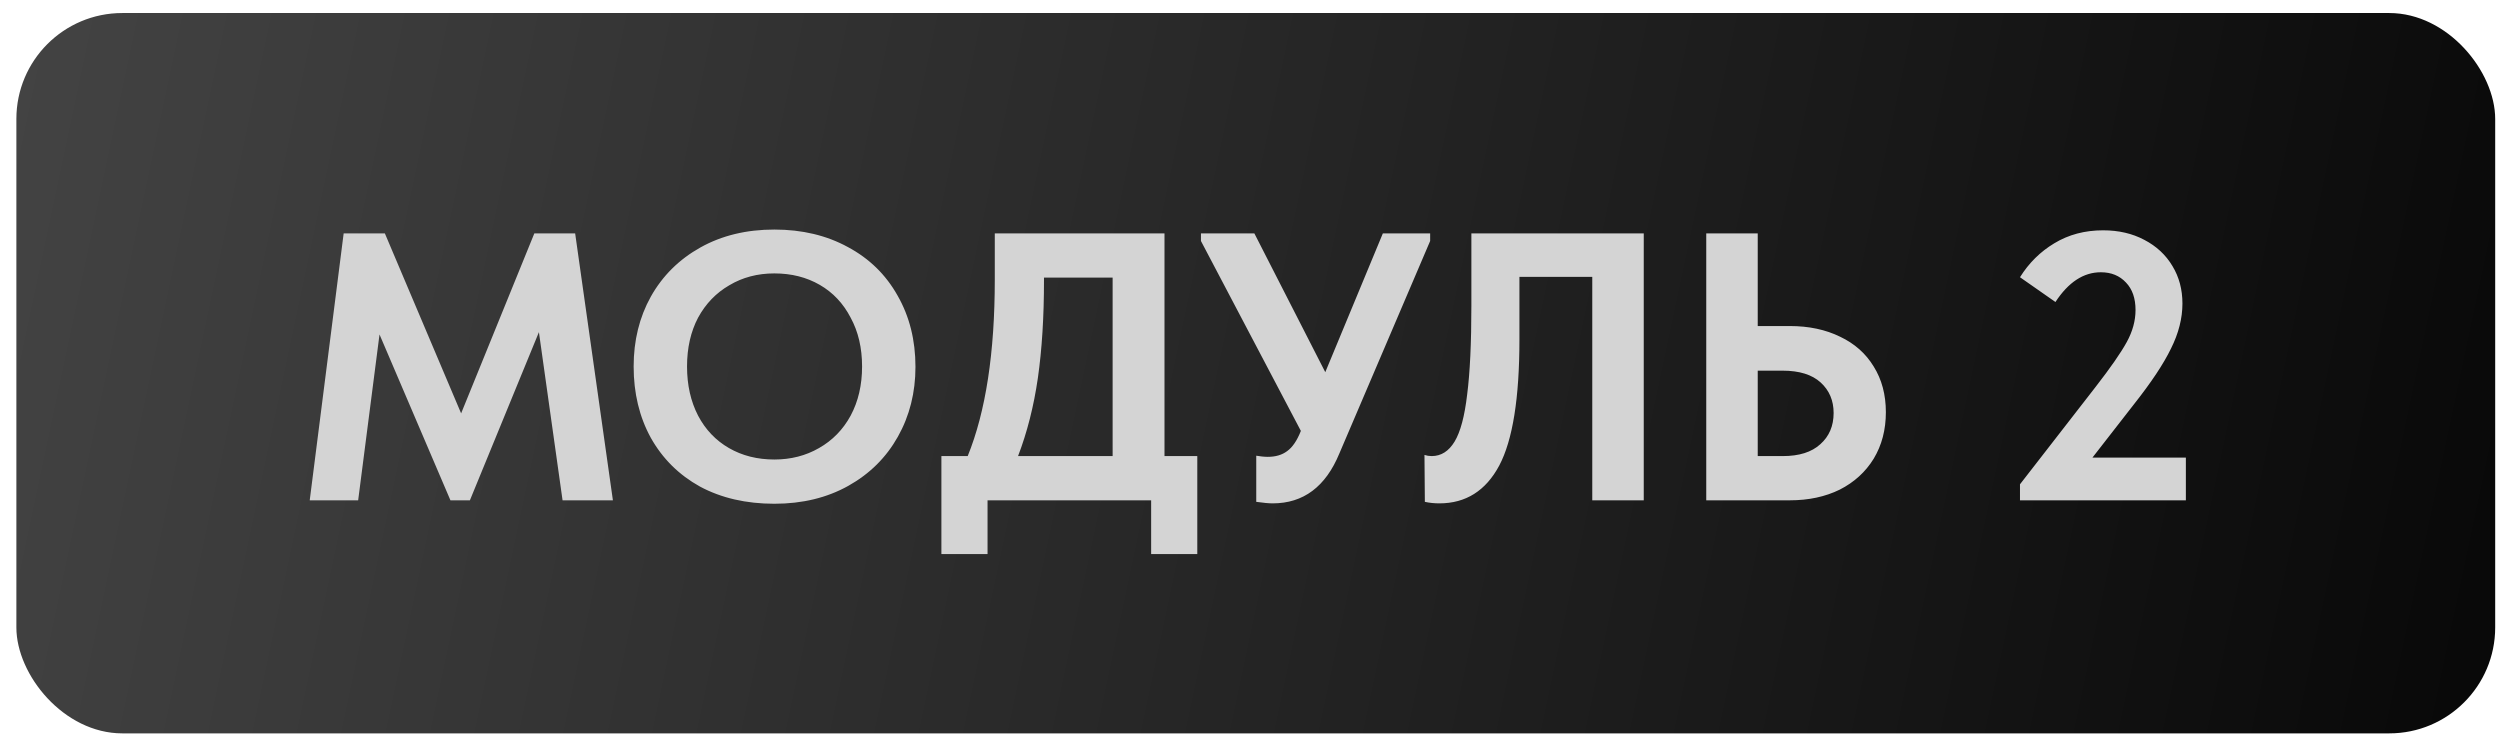
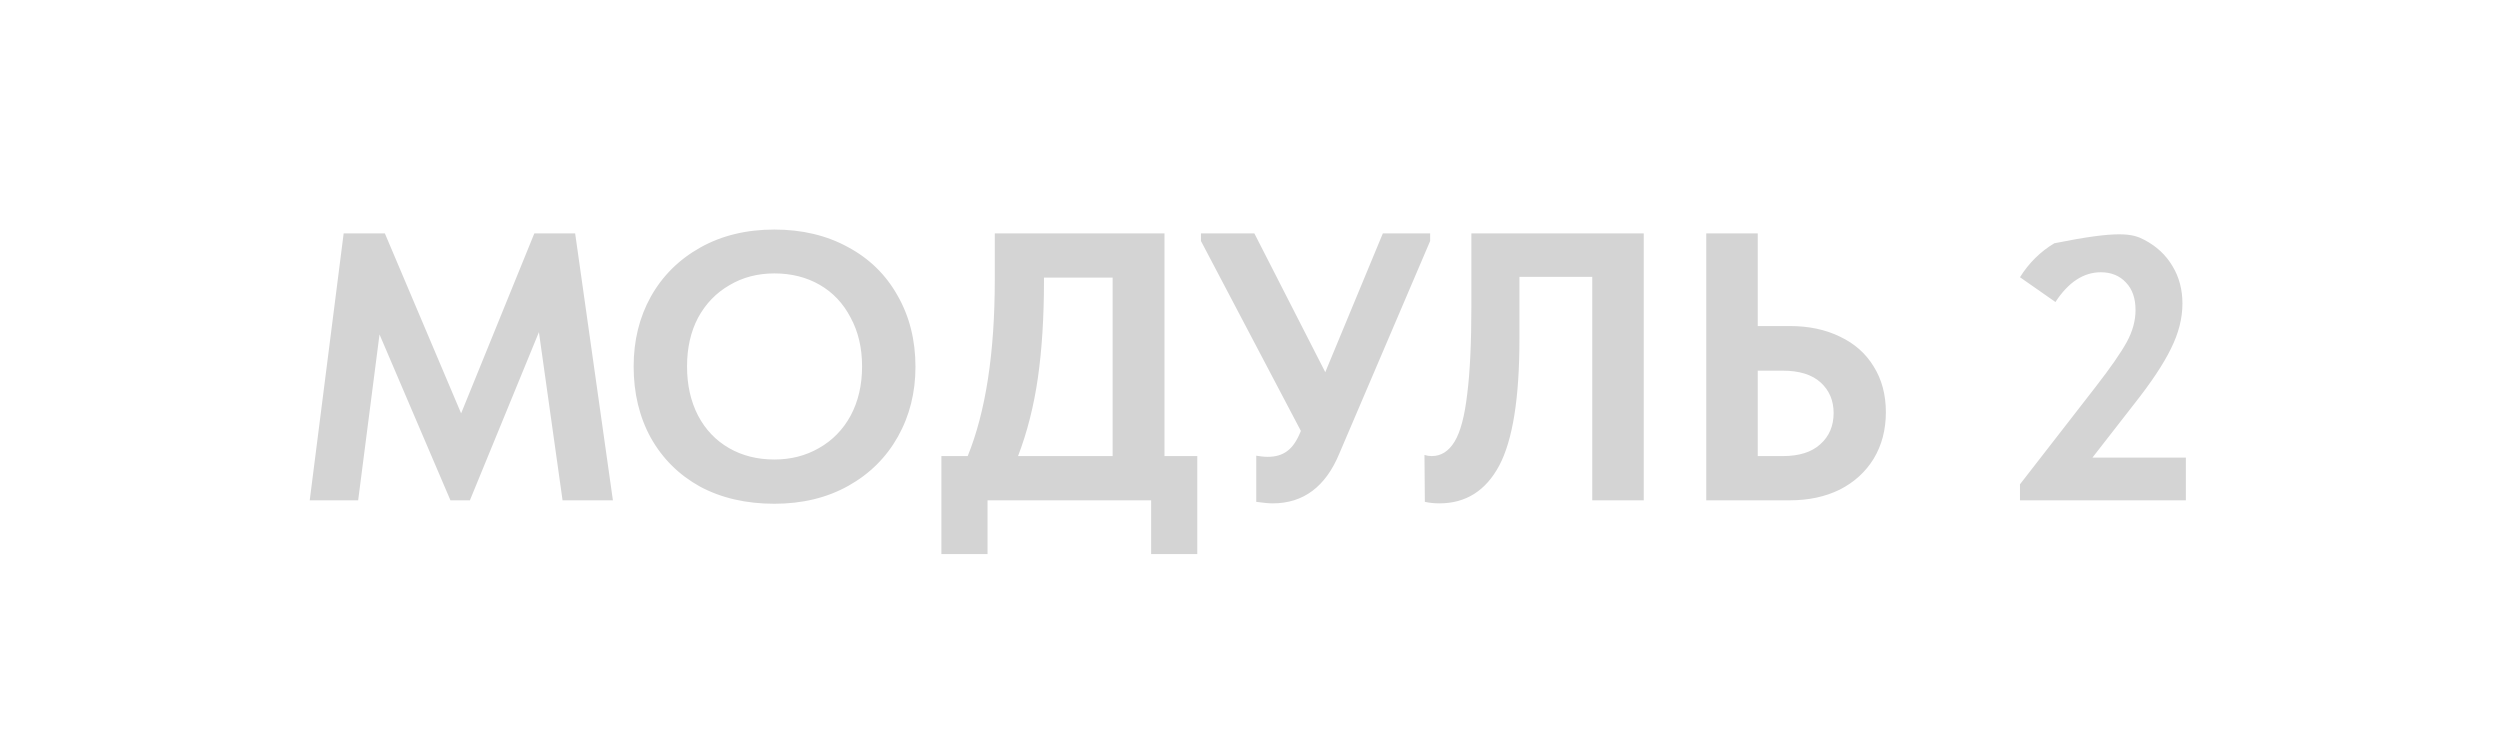
<svg xmlns="http://www.w3.org/2000/svg" width="118" height="35" viewBox="0 0 118 35" fill="none">
-   <rect x="0.773" y="0.615" width="117" height="34" rx="5" fill="url(#paint0_linear_2868_1647)" />
-   <path d="M27.147 11.015L28.929 23.615H26.553L25.437 15.677L22.179 23.615H21.261L17.913 15.785L16.905 23.615H14.619L16.221 11.015H18.165L21.765 19.511L25.221 11.015H27.147ZM29.908 17.297C29.908 16.073 30.178 14.975 30.718 14.003C31.27 13.019 32.05 12.245 33.058 11.681C34.066 11.117 35.23 10.835 36.55 10.835C37.858 10.835 39.016 11.111 40.024 11.663C41.032 12.203 41.812 12.965 42.364 13.949C42.928 14.933 43.21 16.055 43.21 17.315C43.21 18.527 42.934 19.625 42.382 20.609C41.83 21.593 41.05 22.367 40.042 22.931C39.034 23.495 37.87 23.777 36.55 23.777C35.218 23.777 34.048 23.507 33.04 22.967C32.044 22.415 31.27 21.647 30.718 20.663C30.178 19.679 29.908 18.557 29.908 17.297ZM40.69 17.297C40.69 16.421 40.51 15.653 40.15 14.993C39.802 14.321 39.316 13.805 38.692 13.445C38.068 13.085 37.354 12.905 36.55 12.905C35.758 12.905 35.05 13.091 34.426 13.463C33.802 13.823 33.31 14.333 32.95 14.993C32.602 15.653 32.428 16.421 32.428 17.297C32.428 18.173 32.602 18.947 32.95 19.619C33.298 20.279 33.784 20.789 34.408 21.149C35.032 21.509 35.746 21.689 36.55 21.689C37.33 21.689 38.032 21.509 38.656 21.149C39.292 20.789 39.79 20.279 40.15 19.619C40.51 18.947 40.69 18.173 40.69 17.297ZM54.964 21.527H56.512V26.153H54.334V23.615H46.612V26.153H44.434V21.527H45.676C46.528 19.427 46.954 16.649 46.954 13.193V11.015H54.964V21.527ZM49.276 13.247C49.276 14.963 49.18 16.493 48.988 17.837C48.796 19.169 48.484 20.399 48.052 21.527H52.516V13.103H49.276V13.247ZM65.271 11.015H67.503V11.375L63.219 21.401C62.571 22.973 61.521 23.759 60.069 23.759C59.889 23.759 59.631 23.735 59.295 23.687V21.509C59.355 21.521 59.439 21.533 59.547 21.545C59.655 21.557 59.751 21.563 59.835 21.563C60.207 21.563 60.513 21.473 60.753 21.293C61.005 21.113 61.221 20.795 61.401 20.339L56.685 11.375V11.015H59.205L62.553 17.567L65.271 11.015ZM67.253 23.687L67.235 21.473C67.343 21.509 67.457 21.527 67.577 21.527C68.021 21.527 68.381 21.299 68.657 20.843C68.933 20.387 69.131 19.643 69.251 18.611C69.383 17.579 69.449 16.187 69.449 14.435V11.015H77.585V23.615H75.155V13.067H71.717V16.019C71.717 18.791 71.399 20.777 70.763 21.977C70.127 23.165 69.185 23.759 67.937 23.759C67.697 23.759 67.469 23.735 67.253 23.687ZM80.535 23.615V11.015H82.965V15.389H84.477C85.377 15.389 86.169 15.557 86.853 15.893C87.537 16.217 88.065 16.685 88.437 17.297C88.821 17.909 89.013 18.629 89.013 19.457C89.013 20.285 88.821 21.017 88.437 21.653C88.053 22.277 87.519 22.763 86.835 23.111C86.151 23.447 85.365 23.615 84.477 23.615H80.535ZM84.153 21.527C84.921 21.527 85.509 21.341 85.917 20.969C86.337 20.597 86.547 20.105 86.547 19.493C86.547 18.905 86.343 18.425 85.935 18.053C85.527 17.681 84.927 17.495 84.135 17.495H82.965V21.527H84.153ZM98.763 21.599H103.173V23.615H95.343V22.859L98.907 18.269C99.615 17.357 100.107 16.649 100.383 16.145C100.659 15.641 100.797 15.137 100.797 14.633C100.797 14.081 100.647 13.649 100.347 13.337C100.047 13.013 99.651 12.851 99.159 12.851C98.343 12.851 97.629 13.319 97.017 14.255L95.343 13.085C95.763 12.413 96.303 11.879 96.963 11.483C97.635 11.075 98.403 10.871 99.267 10.871C99.999 10.871 100.647 11.021 101.211 11.321C101.787 11.621 102.231 12.035 102.543 12.563C102.855 13.079 103.011 13.667 103.011 14.327C103.011 15.023 102.831 15.731 102.471 16.451C102.123 17.171 101.541 18.047 100.725 19.079L98.763 21.599Z" fill="#D4D4D4" />
+   <path d="M27.147 11.015L28.929 23.615H26.553L25.437 15.677L22.179 23.615H21.261L17.913 15.785L16.905 23.615H14.619L16.221 11.015H18.165L21.765 19.511L25.221 11.015H27.147ZM29.908 17.297C29.908 16.073 30.178 14.975 30.718 14.003C31.27 13.019 32.05 12.245 33.058 11.681C34.066 11.117 35.23 10.835 36.55 10.835C37.858 10.835 39.016 11.111 40.024 11.663C41.032 12.203 41.812 12.965 42.364 13.949C42.928 14.933 43.21 16.055 43.21 17.315C43.21 18.527 42.934 19.625 42.382 20.609C41.83 21.593 41.05 22.367 40.042 22.931C39.034 23.495 37.87 23.777 36.55 23.777C35.218 23.777 34.048 23.507 33.04 22.967C32.044 22.415 31.27 21.647 30.718 20.663C30.178 19.679 29.908 18.557 29.908 17.297ZM40.69 17.297C40.69 16.421 40.51 15.653 40.15 14.993C39.802 14.321 39.316 13.805 38.692 13.445C38.068 13.085 37.354 12.905 36.55 12.905C35.758 12.905 35.05 13.091 34.426 13.463C33.802 13.823 33.31 14.333 32.95 14.993C32.602 15.653 32.428 16.421 32.428 17.297C32.428 18.173 32.602 18.947 32.95 19.619C33.298 20.279 33.784 20.789 34.408 21.149C35.032 21.509 35.746 21.689 36.55 21.689C37.33 21.689 38.032 21.509 38.656 21.149C39.292 20.789 39.79 20.279 40.15 19.619C40.51 18.947 40.69 18.173 40.69 17.297ZM54.964 21.527H56.512V26.153H54.334V23.615H46.612V26.153H44.434V21.527H45.676C46.528 19.427 46.954 16.649 46.954 13.193V11.015H54.964V21.527ZM49.276 13.247C49.276 14.963 49.18 16.493 48.988 17.837C48.796 19.169 48.484 20.399 48.052 21.527H52.516V13.103H49.276V13.247ZM65.271 11.015H67.503V11.375L63.219 21.401C62.571 22.973 61.521 23.759 60.069 23.759C59.889 23.759 59.631 23.735 59.295 23.687V21.509C59.355 21.521 59.439 21.533 59.547 21.545C59.655 21.557 59.751 21.563 59.835 21.563C60.207 21.563 60.513 21.473 60.753 21.293C61.005 21.113 61.221 20.795 61.401 20.339L56.685 11.375V11.015H59.205L62.553 17.567L65.271 11.015ZM67.253 23.687L67.235 21.473C67.343 21.509 67.457 21.527 67.577 21.527C68.021 21.527 68.381 21.299 68.657 20.843C68.933 20.387 69.131 19.643 69.251 18.611C69.383 17.579 69.449 16.187 69.449 14.435V11.015H77.585V23.615H75.155V13.067H71.717V16.019C71.717 18.791 71.399 20.777 70.763 21.977C70.127 23.165 69.185 23.759 67.937 23.759C67.697 23.759 67.469 23.735 67.253 23.687ZM80.535 23.615V11.015H82.965V15.389H84.477C85.377 15.389 86.169 15.557 86.853 15.893C87.537 16.217 88.065 16.685 88.437 17.297C88.821 17.909 89.013 18.629 89.013 19.457C89.013 20.285 88.821 21.017 88.437 21.653C88.053 22.277 87.519 22.763 86.835 23.111C86.151 23.447 85.365 23.615 84.477 23.615H80.535ZM84.153 21.527C84.921 21.527 85.509 21.341 85.917 20.969C86.337 20.597 86.547 20.105 86.547 19.493C86.547 18.905 86.343 18.425 85.935 18.053C85.527 17.681 84.927 17.495 84.135 17.495H82.965V21.527H84.153ZM98.763 21.599H103.173V23.615H95.343V22.859L98.907 18.269C99.615 17.357 100.107 16.649 100.383 16.145C100.659 15.641 100.797 15.137 100.797 14.633C100.797 14.081 100.647 13.649 100.347 13.337C100.047 13.013 99.651 12.851 99.159 12.851C98.343 12.851 97.629 13.319 97.017 14.255L95.343 13.085C95.763 12.413 96.303 11.879 96.963 11.483C99.999 10.871 100.647 11.021 101.211 11.321C101.787 11.621 102.231 12.035 102.543 12.563C102.855 13.079 103.011 13.667 103.011 14.327C103.011 15.023 102.831 15.731 102.471 16.451C102.123 17.171 101.541 18.047 100.725 19.079L98.763 21.599Z" fill="#D4D4D4" />
  <defs>
    <linearGradient id="paint0_linear_2868_1647" x1="-2.862" y1="10.324" x2="117.511" y2="35.855" gradientUnits="userSpaceOnUse">
      <stop stop-color="#444444" />
      <stop offset="1" stop-color="#080808" />
    </linearGradient>
  </defs>
</svg>